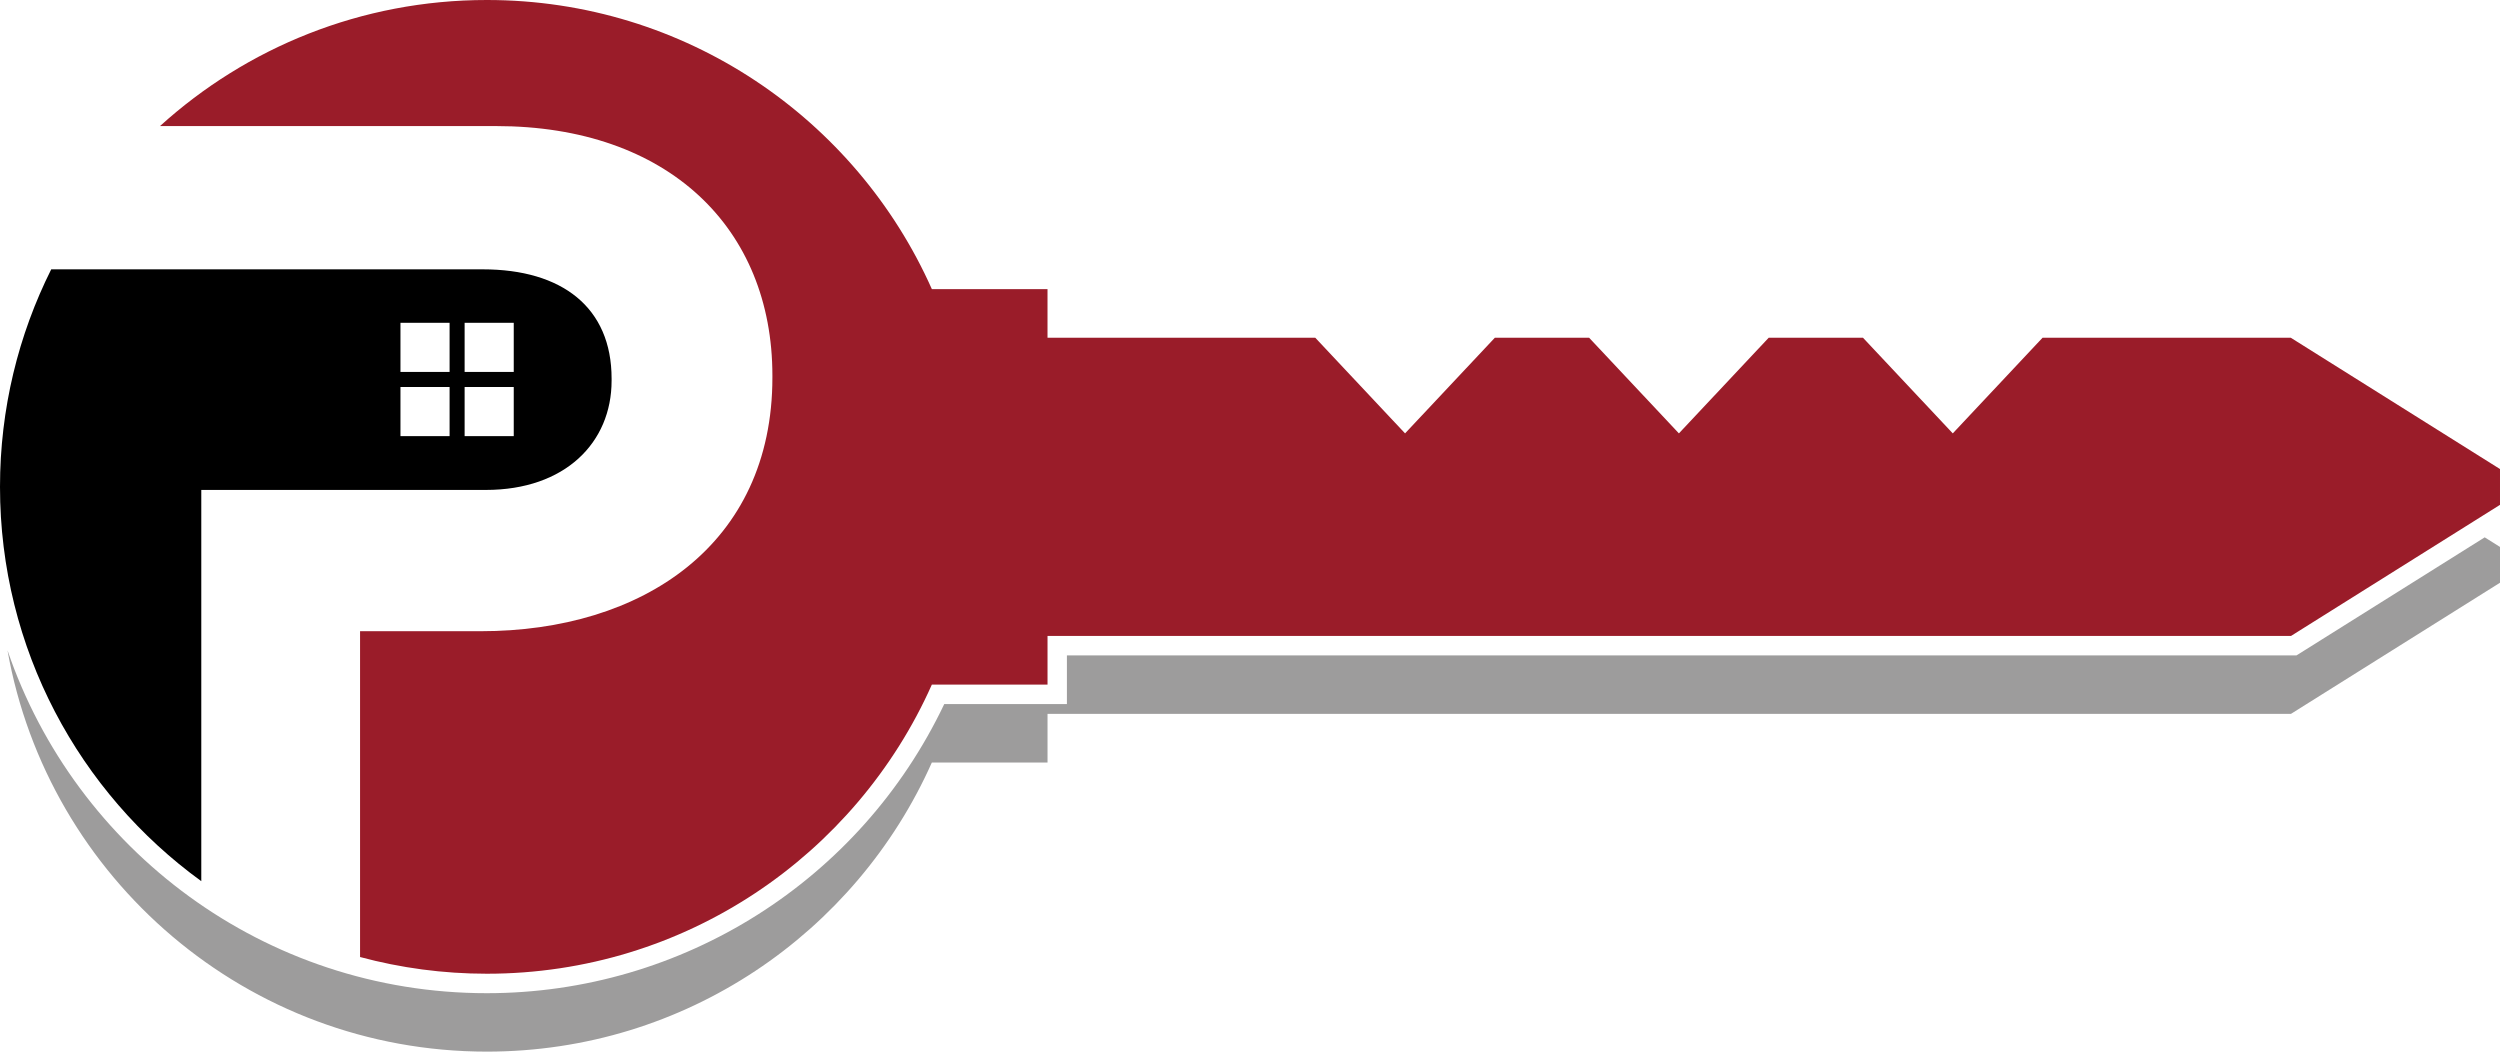
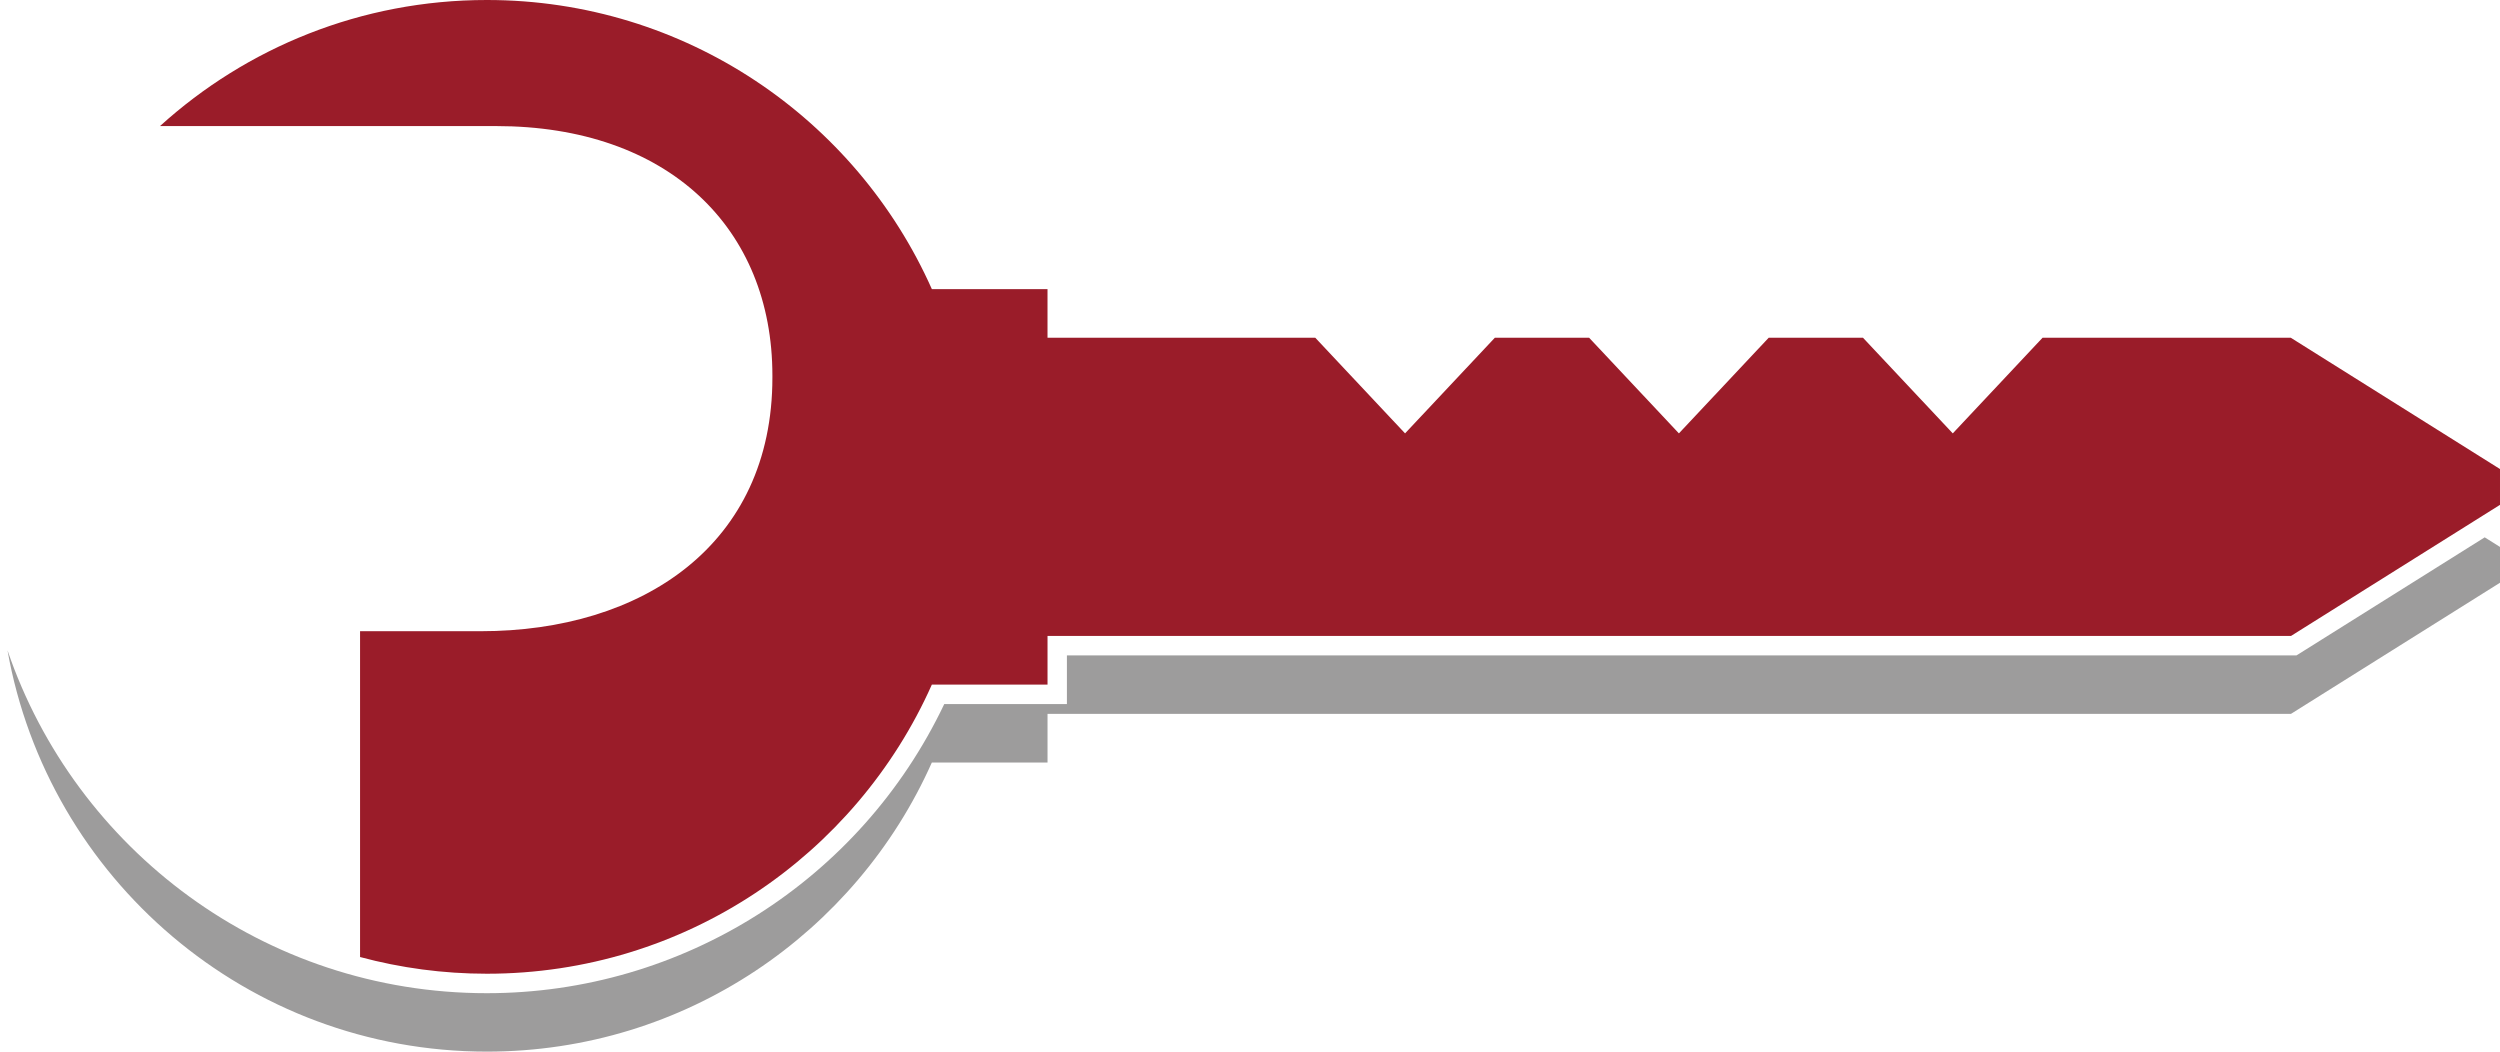
<svg xmlns="http://www.w3.org/2000/svg" id="Ebene_2" data-name="Ebene 2" viewBox="0 0 1252.42 526.82">
  <defs>
    <style>
      .cls-1 {
        fill: #9a1c29;
      }

      .cls-1, .cls-2, .cls-3 {
        fill-rule: evenodd;
      }

      .cls-2 {
        fill: #9d9c9c;
      }
    </style>
  </defs>
  <g id="Ebene_1-2" data-name="Ebene 1">
    <g>
      <path class="cls-1" d="M466.83,144.84h57.94v24.37h134.15l44.97,47.9,44.97-47.9h47.25l44.97,47.9,44.97-47.9h47.26l44.97,47.9,44.97-47.9h124.38l104.79,65.77v17.93l-104.71,65.69h-622.93v24.37s-57.95,0-57.95,0c-37.98,85.34-123.5,144.84-222.93,144.84-21.98,0-43.27-2.92-63.52-8.37v-163.22h60.42c81.08,0,146.15-43.38,146.15-127.05v-1.03c0-73.85-52.17-124.98-138.41-124.98H80.15C123.44,23.91,180.88,0,243.9,0c99.43,0,184.95,59.51,222.93,144.84h0Z" />
-       <path class="cls-3" d="M100.84,441.44C39.74,397.12,0,325.15,0,243.9c0-39.17,9.25-76.17,25.66-108.97h216.18c39.76,0,64.55,19.12,64.55,54.74v1.03c0,30.99-23.24,54.74-63.01,54.74H100.84v195.99h0ZM232.76,161.72h24.61v24.61h-24.61v-24.61h0ZM200.62,161.72h24.61v24.61h-24.61v-24.61h0ZM232.76,193.87h24.61v24.61h-24.61v-24.61h0ZM200.62,193.87h24.61v24.61h-24.61v-24.61h0Z" />
      <path class="cls-2" d="M1150.46,328.35h-615.97v24.37s-61.45,0-61.45,0c-42.06,88.44-131.17,144.84-229.14,144.84-111.43,0-206.08-71.86-240.14-171.76,20.26,114.26,120.07,201.03,240.14,201.03,99.43,0,184.95-59.51,222.93-144.84h57.95v-24.37s622.93,0,622.93,0l104.71-65.69v-17.93l-7.66-4.81-94.3,59.15h0Z" />
    </g>
  </g>
</svg>